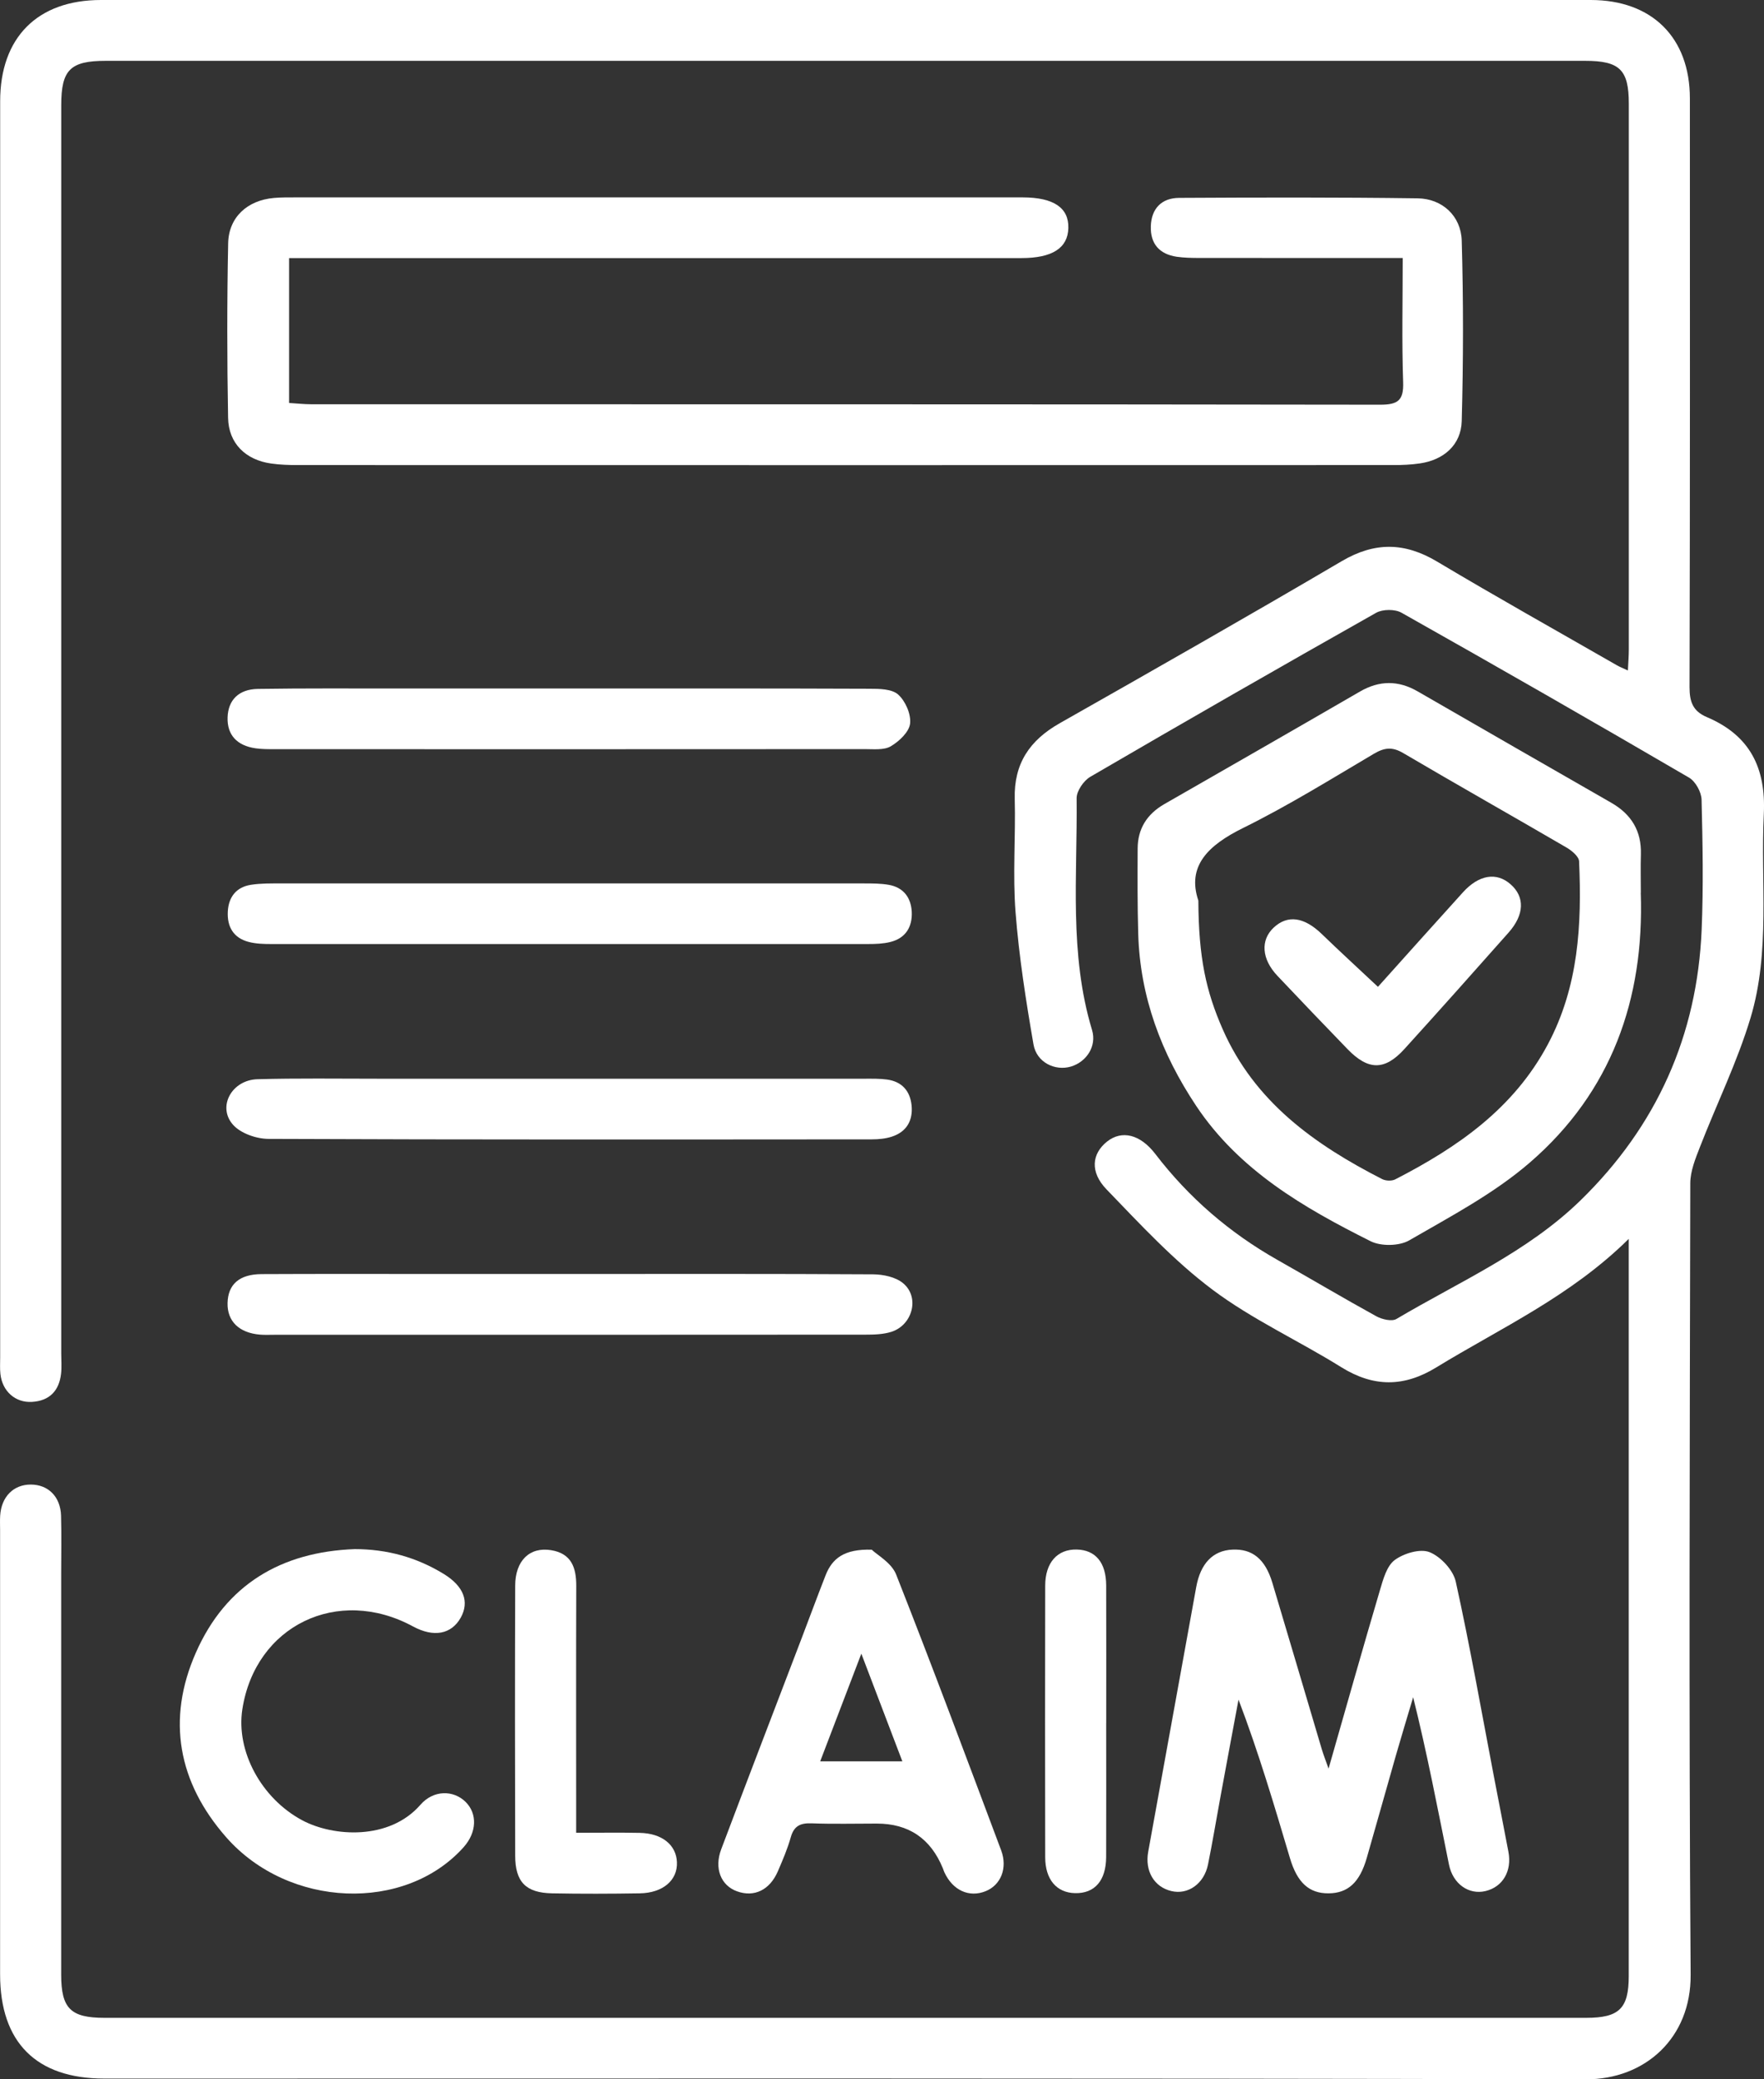
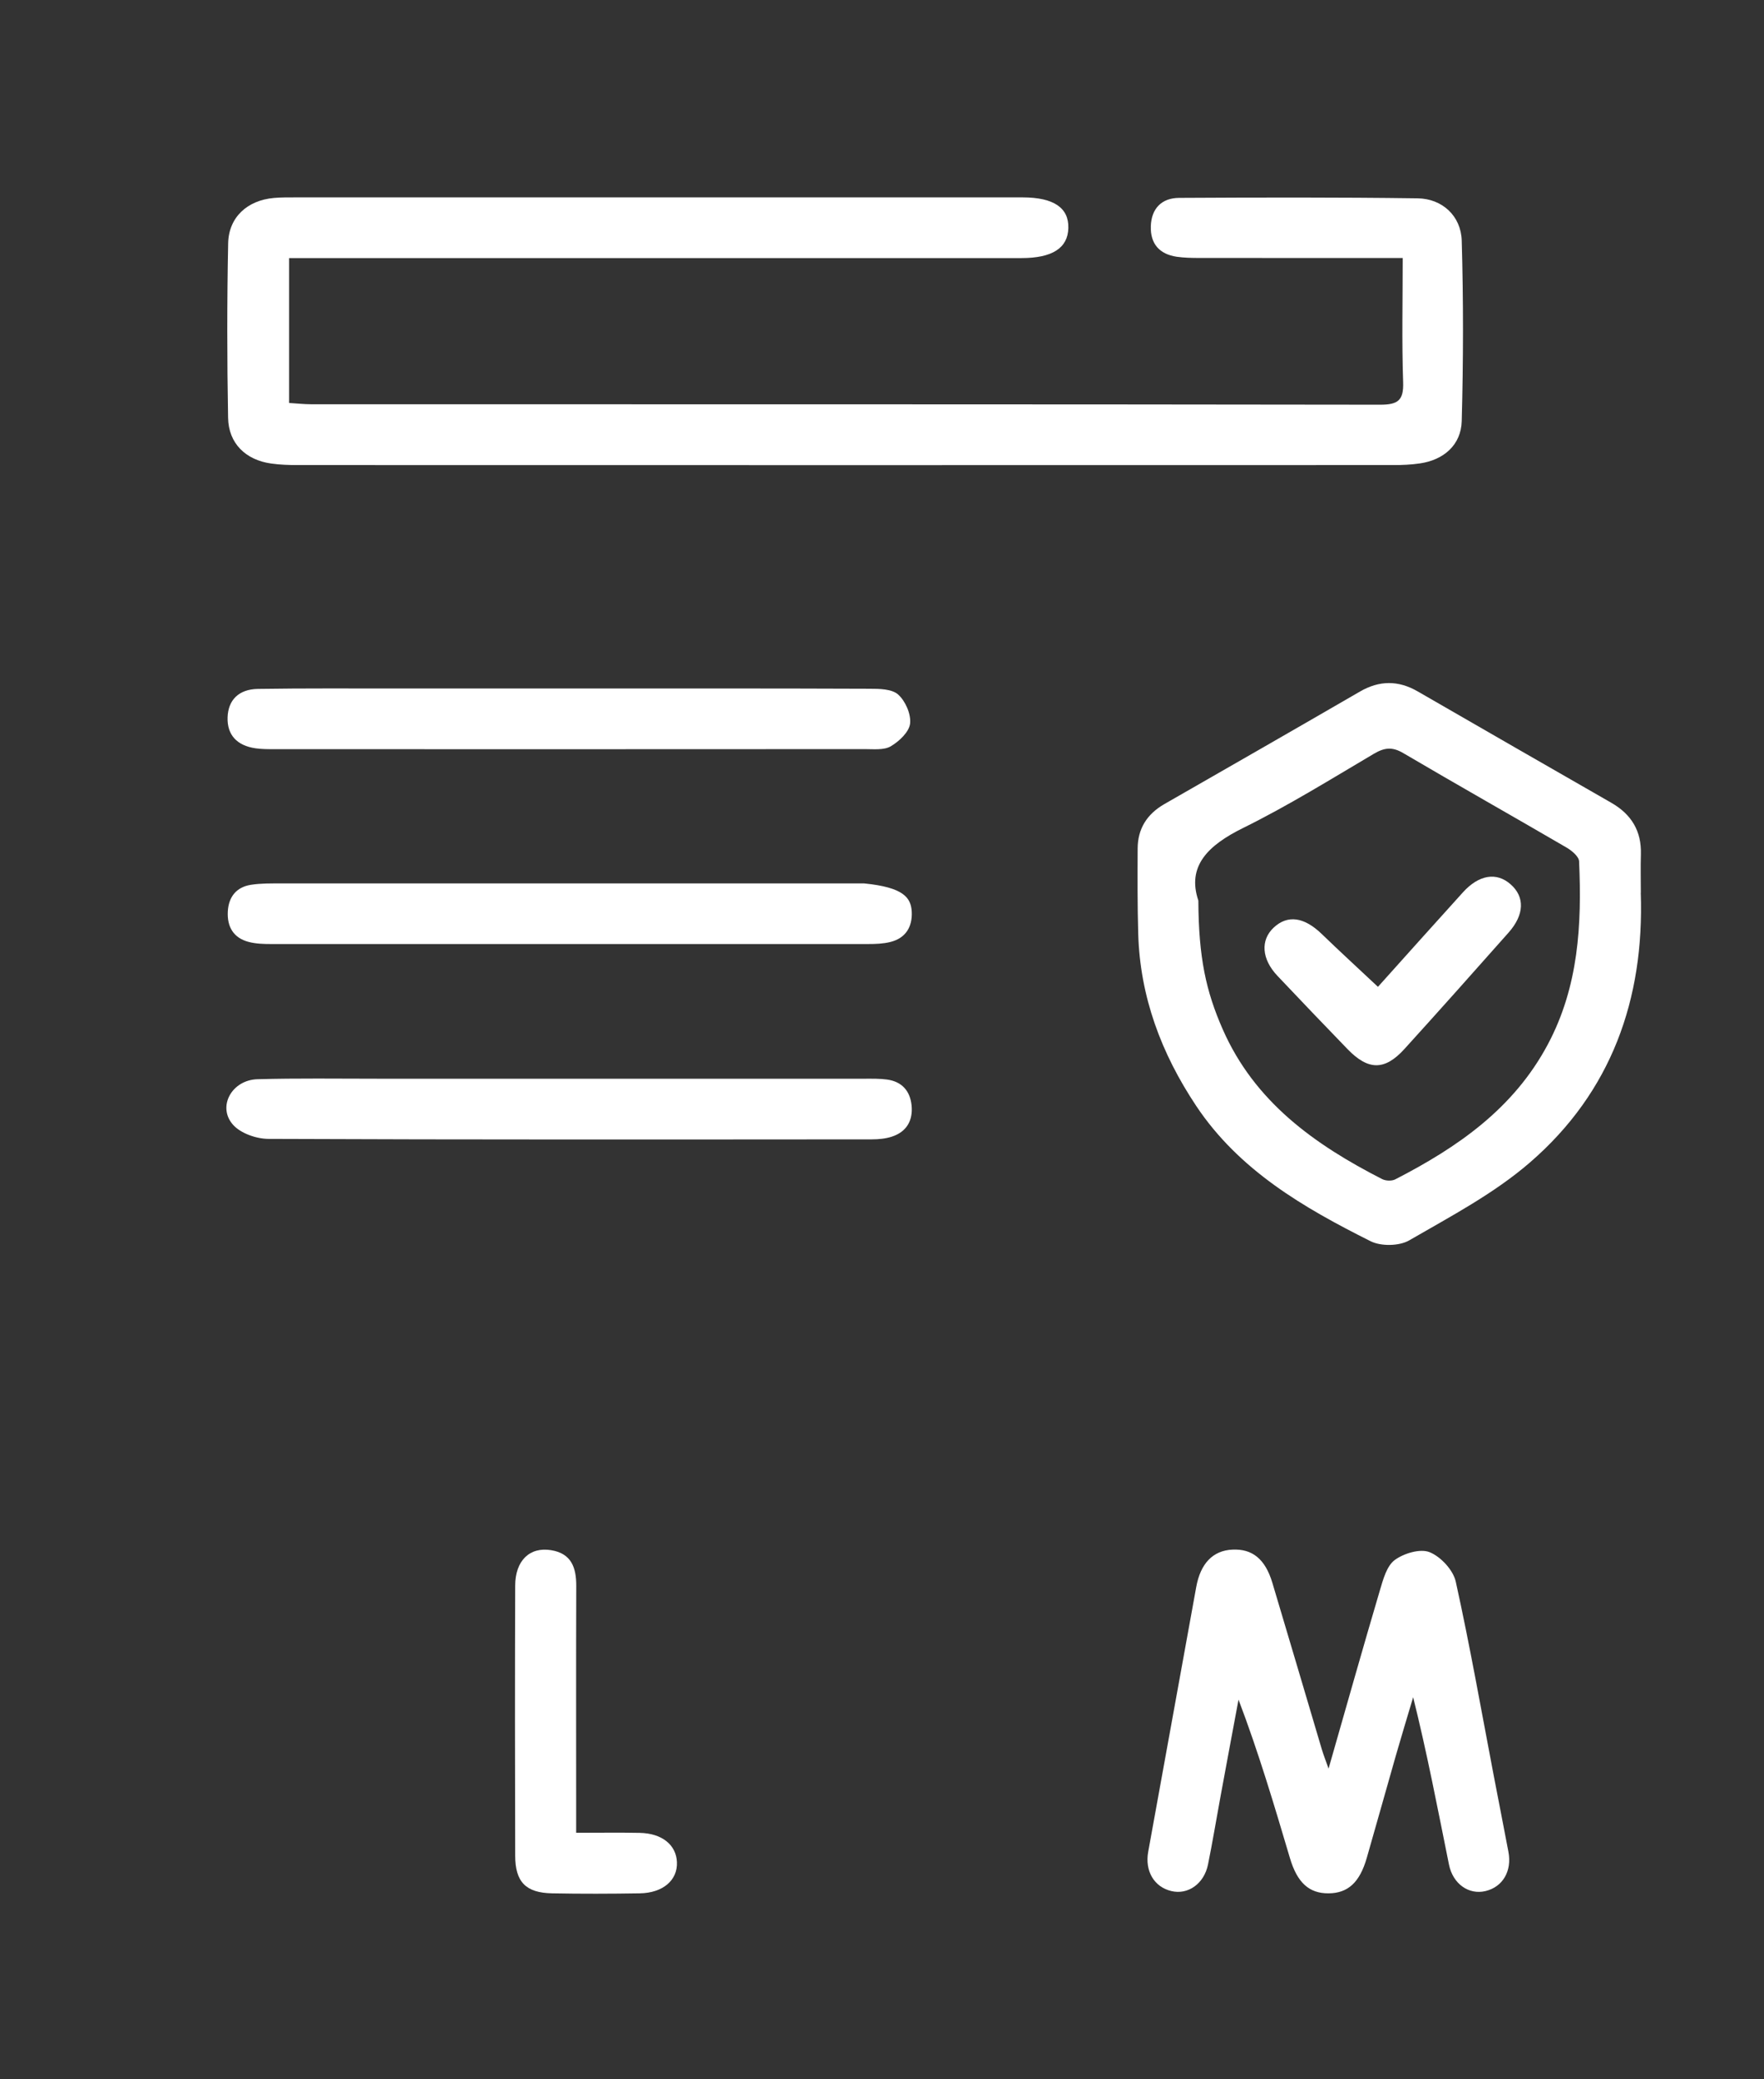
<svg xmlns="http://www.w3.org/2000/svg" width="56" height="66" viewBox="0 0 56 66" fill="none">
  <rect x="0" y="0" width="56" height="66" fill="#333333" stroke="none" />
  <g clip-path="url(#clip0_14_410)">
-     <path d="M51.708 39.322C49.856 41.152 47.647 42.149 45.601 43.401C44.572 44.033 43.607 44.036 42.577 43.395C41.226 42.553 39.753 41.883 38.489 40.934C37.262 40.014 36.2 38.864 35.13 37.755C34.591 37.197 34.664 36.619 35.142 36.237C35.615 35.861 36.2 36.005 36.678 36.63C37.739 38.015 39.033 39.131 40.555 39.992C41.604 40.585 42.64 41.201 43.696 41.782C43.875 41.88 44.187 41.953 44.333 41.865C46.328 40.683 48.487 39.747 50.178 38.099C52.597 35.739 53.881 32.865 54.021 29.505C54.078 28.133 54.053 26.755 54.018 25.382C54.012 25.14 53.825 24.802 53.619 24.682C50.59 22.914 47.547 21.17 44.491 19.448C44.284 19.331 43.894 19.334 43.687 19.451C40.651 21.165 37.627 22.899 34.616 24.655C34.402 24.779 34.177 25.106 34.179 25.337C34.205 27.797 33.937 30.277 34.668 32.694C34.823 33.207 34.494 33.704 33.999 33.854C33.495 34.004 32.907 33.724 32.809 33.15C32.569 31.761 32.349 30.363 32.24 28.96C32.147 27.764 32.245 26.556 32.214 25.354C32.185 24.24 32.687 23.498 33.639 22.958C36.634 21.26 39.627 19.557 42.595 17.812C43.643 17.196 44.591 17.21 45.623 17.826C47.508 18.951 49.424 20.023 51.328 21.116C51.417 21.167 51.514 21.205 51.679 21.282C51.691 21.026 51.708 20.825 51.708 20.622C51.709 14.845 51.709 9.068 51.708 3.291C51.708 2.214 51.42 1.931 50.323 1.931C34.666 1.931 19.01 1.931 3.355 1.931C2.231 1.931 1.944 2.216 1.944 3.337C1.944 16.545 1.944 29.754 1.944 42.962C1.944 43.177 1.963 43.394 1.938 43.606C1.876 44.147 1.57 44.466 1.013 44.498C0.486 44.529 0.073 44.159 0.013 43.614C-0.006 43.444 0.005 43.271 0.005 43.099C0.005 29.804 0.005 16.511 0.005 3.216C0.004 1.191 1.189 0 3.205 0C18.969 0 34.733 0 50.498 0C52.443 0 53.647 1.191 53.647 3.126C53.649 9.354 53.653 15.583 53.636 21.81C53.636 22.275 53.742 22.574 54.185 22.762C55.549 23.34 56.066 24.37 55.994 25.84C55.888 28 56.207 30.198 55.574 32.305C55.152 33.708 54.496 35.042 53.964 36.414C53.821 36.781 53.661 37.174 53.66 37.557C53.643 45.933 53.612 54.308 53.671 62.685C53.685 64.684 52.231 66.006 50.338 66.001C34.661 65.96 18.983 65.978 3.306 65.977C1.152 65.977 0.004 64.828 0.003 62.672C0.003 57.969 0.003 53.265 0.003 48.562C0.003 48.411 -0.004 48.26 0.005 48.111C0.042 47.512 0.426 47.121 0.976 47.122C1.531 47.122 1.921 47.508 1.938 48.112C1.955 48.734 1.942 49.358 1.942 49.98C1.942 54.212 1.942 58.442 1.942 62.673C1.942 63.752 2.24 64.049 3.319 64.049C18.997 64.049 34.674 64.049 50.353 64.049C51.404 64.049 51.706 63.753 51.706 62.722C51.706 55.183 51.706 47.645 51.706 40.107V39.323L51.708 39.322Z" fill="white" />
    <path d="M9.177 8.188V12.791C9.425 12.806 9.651 12.832 9.878 12.832C21.191 12.835 32.504 12.829 43.818 12.846C44.385 12.846 44.564 12.704 44.544 12.13C44.5 10.848 44.53 9.563 44.53 8.19C44.227 8.19 43.998 8.19 43.767 8.19C41.867 8.19 39.967 8.19 38.068 8.188C37.831 8.188 37.591 8.183 37.358 8.15C36.805 8.068 36.517 7.737 36.534 7.181C36.552 6.618 36.879 6.285 37.429 6.281C39.955 6.267 42.481 6.261 45.005 6.295C45.785 6.306 46.381 6.853 46.404 7.638C46.459 9.545 46.456 11.457 46.404 13.364C46.384 14.127 45.828 14.602 45.072 14.71C44.796 14.751 44.513 14.762 44.233 14.762C32.639 14.765 21.046 14.765 9.452 14.762C9.172 14.762 8.89 14.753 8.614 14.714C7.802 14.602 7.255 14.077 7.241 13.262C7.207 11.417 7.206 9.569 7.243 7.724C7.26 6.892 7.855 6.357 8.697 6.283C8.932 6.262 9.171 6.265 9.408 6.265C17.05 6.265 24.694 6.265 32.336 6.265C32.379 6.265 32.423 6.265 32.466 6.265C33.447 6.267 33.933 6.593 33.916 7.239C33.9 7.873 33.407 8.192 32.425 8.192C24.977 8.192 17.528 8.192 10.08 8.192C9.803 8.192 9.527 8.192 9.177 8.192V8.188Z" fill="white" />
    <path d="M52.088 28.341C52.203 31.718 51.153 34.664 48.57 36.898C47.432 37.884 46.053 38.609 44.737 39.371C44.421 39.554 43.841 39.564 43.511 39.398C41.385 38.334 39.337 37.148 37.973 35.101C36.868 33.441 36.191 31.641 36.134 29.638C36.108 28.737 36.112 27.836 36.116 26.936C36.118 26.303 36.414 25.838 36.967 25.521C39.037 24.335 41.107 23.148 43.171 21.952C43.789 21.594 44.389 21.591 45.004 21.945C47.053 23.127 49.102 24.306 51.154 25.482C51.79 25.847 52.114 26.379 52.092 27.117C52.08 27.524 52.09 27.933 52.09 28.34L52.088 28.341ZM38.043 28.589C38.052 30.398 38.285 31.463 38.818 32.675C39.829 34.974 41.731 36.329 43.877 37.426C43.99 37.484 44.183 37.492 44.293 37.435C46.271 36.418 48.049 35.192 49.136 33.153C50.118 31.311 50.218 29.345 50.13 27.34C50.123 27.188 49.903 27.004 49.739 26.907C48.012 25.9 46.27 24.918 44.547 23.904C44.197 23.698 43.949 23.729 43.613 23.927C42.244 24.736 40.888 25.578 39.464 26.281C38.353 26.83 37.673 27.488 38.043 28.587V28.589Z" fill="white" />
    <path d="M42.178 56.134C42.745 54.154 43.266 52.306 43.81 50.466C43.911 50.126 44.025 49.703 44.279 49.516C44.568 49.304 45.088 49.148 45.386 49.269C45.74 49.412 46.134 49.837 46.215 50.205C46.667 52.252 47.03 54.32 47.424 56.382C47.577 57.18 47.735 57.979 47.886 58.778C48.003 59.389 47.707 59.894 47.16 60.025C46.634 60.152 46.125 59.805 45.999 59.184C45.643 57.422 45.306 55.656 44.862 53.873C44.682 54.481 44.495 55.089 44.32 55.699C44.008 56.789 43.704 57.881 43.39 58.971C43.166 59.751 42.792 60.094 42.175 60.097C41.56 60.101 41.184 59.761 40.952 58.984C40.454 57.308 39.958 55.63 39.318 53.949C39.126 54.978 38.933 56.007 38.744 57.036C38.612 57.752 38.494 58.471 38.349 59.184C38.224 59.795 37.713 60.152 37.186 60.025C36.64 59.896 36.34 59.39 36.451 58.778C36.959 55.976 37.468 53.174 37.976 50.372C38.112 49.625 38.506 49.216 39.122 49.187C39.755 49.156 40.165 49.484 40.392 50.239C40.921 52.002 41.439 53.768 41.964 55.532C42.012 55.692 42.074 55.847 42.176 56.137L42.178 56.134Z" fill="white" />
-     <path d="M27.677 49.192C27.843 49.354 28.302 49.604 28.449 49.977C29.595 52.882 30.686 55.809 31.783 58.733C31.994 59.296 31.771 59.833 31.295 60.027C30.766 60.242 30.244 60.004 29.979 59.426C29.96 59.388 29.95 59.345 29.933 59.305C29.546 58.357 28.846 57.883 27.835 57.883C27.144 57.883 26.453 57.901 25.764 57.875C25.409 57.862 25.205 57.957 25.104 58.316C25.001 58.684 24.847 59.042 24.695 59.395C24.437 59.995 23.942 60.23 23.397 60.033C22.888 59.85 22.665 59.308 22.896 58.697C23.742 56.455 24.602 54.218 25.457 51.979C25.708 51.319 25.953 50.657 26.21 50C26.419 49.469 26.796 49.163 27.674 49.189L27.677 49.192ZM27.344 52.49C26.869 53.736 26.458 54.81 26.038 55.907H28.646C28.218 54.786 27.814 53.725 27.344 52.49Z" fill="white" />
-     <path d="M11.26 49.171C12.282 49.171 13.225 49.43 14.09 49.961C14.721 50.349 14.908 50.84 14.627 51.346C14.331 51.877 13.768 51.981 13.112 51.626C10.723 50.331 8.107 51.599 7.694 54.252C7.486 55.59 8.3 57.084 9.59 57.776C10.579 58.306 12.361 58.42 13.347 57.286C13.76 56.812 14.393 56.814 14.78 57.194C15.162 57.572 15.136 58.166 14.716 58.635C12.858 60.709 9.164 60.575 7.18 58.316C5.655 56.579 5.281 54.58 6.219 52.456C7.168 50.304 8.919 49.258 11.261 49.171H11.26Z" fill="white" />
    <path d="M18.073 34.24C21.202 34.24 24.328 34.24 27.457 34.24C27.694 34.24 27.933 34.235 28.166 34.267C28.635 34.333 28.893 34.631 28.939 35.086C28.986 35.566 28.783 35.927 28.309 36.08C28.108 36.145 27.885 36.165 27.673 36.165C21.288 36.169 14.904 36.177 8.519 36.15C8.136 36.148 7.637 35.973 7.396 35.7C6.89 35.127 7.359 34.279 8.173 34.256C9.445 34.221 10.719 34.24 11.991 34.24C14.018 34.24 16.046 34.24 18.073 34.24Z" fill="white" />
    <path d="M18.086 21.854C21.256 21.854 24.427 21.849 27.596 21.862C27.91 21.862 28.31 21.866 28.511 22.044C28.743 22.25 28.925 22.667 28.892 22.966C28.862 23.233 28.547 23.529 28.283 23.686C28.067 23.815 27.739 23.778 27.46 23.778C21.207 23.782 14.952 23.782 8.698 23.78C8.505 23.78 8.308 23.78 8.118 23.753C7.518 23.669 7.208 23.323 7.225 22.773C7.242 22.226 7.572 21.877 8.188 21.867C9.676 21.844 11.164 21.855 12.651 21.854C14.463 21.854 16.274 21.854 18.086 21.854Z" fill="white" />
-     <path d="M18.12 28.04C21.226 28.04 24.331 28.04 27.437 28.041C27.695 28.041 27.958 28.041 28.21 28.085C28.681 28.166 28.92 28.49 28.944 28.939C28.968 29.416 28.755 29.778 28.265 29.9C28.038 29.957 27.796 29.965 27.56 29.965C21.242 29.967 14.922 29.967 8.603 29.965C8.368 29.965 8.124 29.958 7.899 29.899C7.41 29.773 7.206 29.416 7.232 28.931C7.258 28.47 7.501 28.158 7.966 28.085C8.283 28.035 8.61 28.041 8.934 28.041C11.996 28.039 15.059 28.04 18.121 28.04H18.12Z" fill="white" />
-     <path d="M18.142 40.438C21.335 40.438 24.528 40.43 27.72 40.449C28.041 40.452 28.431 40.534 28.666 40.728C29.203 41.166 28.977 42.055 28.301 42.273C28.042 42.356 27.751 42.364 27.474 42.364C21.217 42.369 14.962 42.368 8.706 42.368C8.554 42.368 8.403 42.376 8.252 42.363C7.589 42.307 7.212 41.938 7.224 41.362C7.237 40.769 7.596 40.446 8.303 40.442C10.158 40.433 12.013 40.438 13.869 40.438C15.292 40.438 16.716 40.438 18.14 40.438H18.142Z" fill="white" />
+     <path d="M18.12 28.04C21.226 28.04 24.331 28.04 27.437 28.041C28.681 28.166 28.92 28.49 28.944 28.939C28.968 29.416 28.755 29.778 28.265 29.9C28.038 29.957 27.796 29.965 27.56 29.965C21.242 29.967 14.922 29.967 8.603 29.965C8.368 29.965 8.124 29.958 7.899 29.899C7.41 29.773 7.206 29.416 7.232 28.931C7.258 28.47 7.501 28.158 7.966 28.085C8.283 28.035 8.61 28.041 8.934 28.041C11.996 28.039 15.059 28.04 18.121 28.04H18.12Z" fill="white" />
    <path d="M18.291 58.175C19.023 58.175 19.667 58.165 20.31 58.178C21.016 58.192 21.468 58.559 21.49 59.109C21.514 59.68 21.046 60.086 20.309 60.097C19.382 60.112 18.453 60.115 17.526 60.097C16.694 60.081 16.357 59.739 16.355 58.9C16.347 56.045 16.346 53.19 16.355 50.334C16.357 49.532 16.818 49.093 17.497 49.205C18.141 49.31 18.295 49.76 18.294 50.336C18.286 52.676 18.291 55.016 18.291 57.357C18.291 57.59 18.291 57.823 18.291 58.178V58.175Z" fill="white" />
-     <path d="M35.117 54.696C35.117 56.111 35.121 57.526 35.116 58.94C35.113 59.695 34.752 60.106 34.127 60.091C33.542 60.077 33.182 59.658 33.181 58.951C33.175 56.079 33.175 53.207 33.181 50.334C33.181 49.599 33.568 49.17 34.182 49.184C34.778 49.198 35.114 49.597 35.117 50.323C35.122 51.78 35.118 53.237 35.118 54.696H35.117Z" fill="white" />
    <path d="M43.745 31.323C44.636 30.332 45.536 29.323 46.444 28.322C46.951 27.763 47.512 27.675 47.957 28.07C48.411 28.47 48.395 29.033 47.891 29.602C46.794 30.84 45.694 32.075 44.582 33.3C43.958 33.986 43.435 33.978 42.781 33.303C42.034 32.532 41.292 31.755 40.553 30.974C40.051 30.443 40.009 29.843 40.434 29.444C40.877 29.029 41.402 29.107 41.959 29.645C42.528 30.196 43.113 30.73 43.744 31.323H43.745Z" fill="white" />
  </g>
  <defs>
    <clipPath id="clip0_14_410">
      <rect width="56" height="66" fill="white" />
    </clipPath>
  </defs>
</svg>